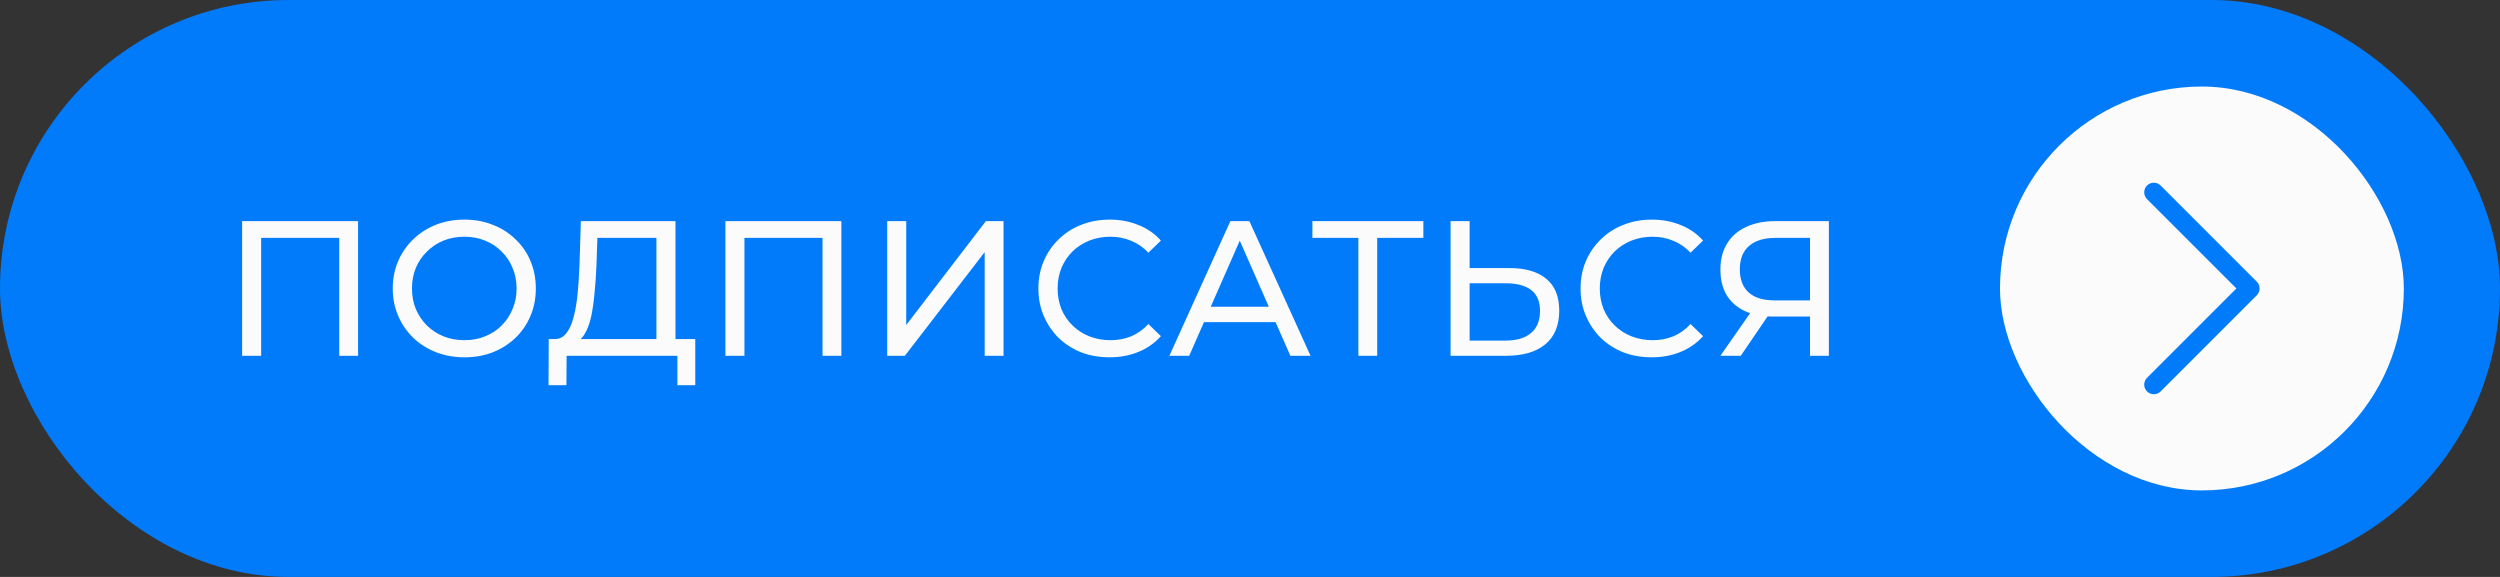
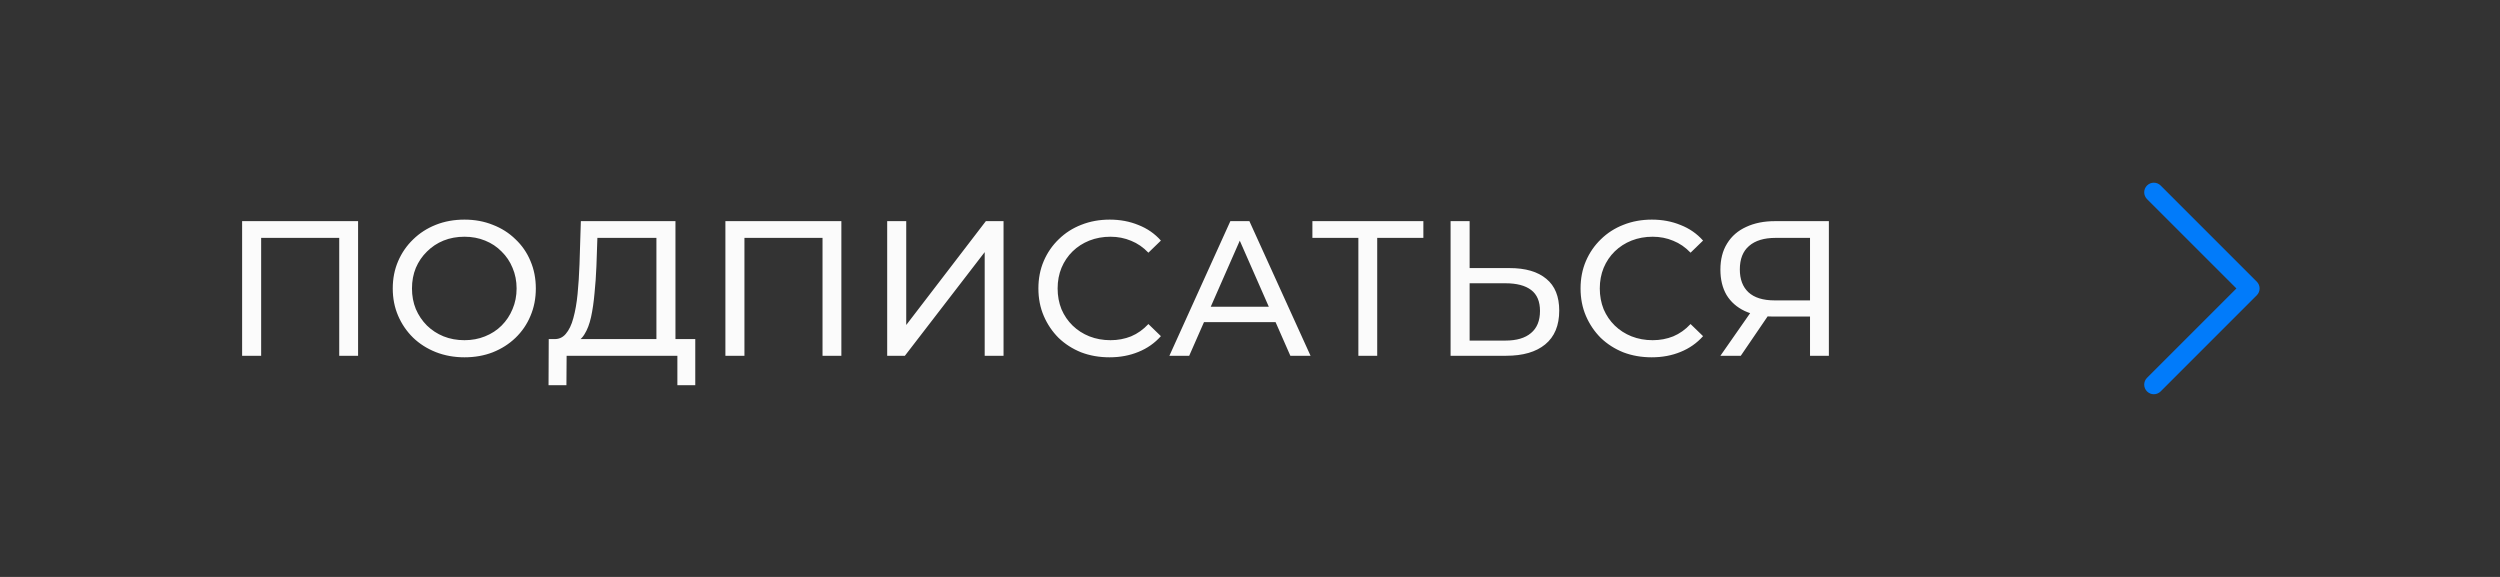
<svg xmlns="http://www.w3.org/2000/svg" width="260" height="60" viewBox="0 0 260 60" fill="none">
  <rect x="0" y="0" width="260" height="60" fill="#333333" stroke="none" />
-   <rect width="260" height="60" rx="30" fill="#017BFA" />
  <path d="M25.18 37V23H37.24V37H35.28V24.22L35.76 24.74H26.66L27.16 24.22V37H25.18ZM48.306 37.16C47.239 37.16 46.246 36.98 45.326 36.62C44.419 36.26 43.632 35.76 42.966 35.12C42.299 34.467 41.779 33.707 41.406 32.84C41.032 31.973 40.846 31.027 40.846 30C40.846 28.973 41.032 28.027 41.406 27.16C41.779 26.293 42.299 25.54 42.966 24.9C43.632 24.247 44.419 23.74 45.326 23.38C46.232 23.02 47.226 22.84 48.306 22.84C49.372 22.84 50.352 23.02 51.246 23.38C52.152 23.727 52.939 24.227 53.606 24.88C54.286 25.52 54.806 26.273 55.166 27.14C55.539 28.007 55.726 28.96 55.726 30C55.726 31.04 55.539 31.993 55.166 32.86C54.806 33.727 54.286 34.487 53.606 35.14C52.939 35.78 52.152 36.28 51.246 36.64C50.352 36.987 49.372 37.16 48.306 37.16ZM48.306 35.38C49.079 35.38 49.792 35.247 50.446 34.98C51.112 34.713 51.686 34.34 52.166 33.86C52.659 33.367 53.039 32.793 53.306 32.14C53.586 31.487 53.726 30.773 53.726 30C53.726 29.227 53.586 28.513 53.306 27.86C53.039 27.207 52.659 26.64 52.166 26.16C51.686 25.667 51.112 25.287 50.446 25.02C49.792 24.753 49.079 24.62 48.306 24.62C47.519 24.62 46.792 24.753 46.126 25.02C45.472 25.287 44.899 25.667 44.406 26.16C43.912 26.64 43.526 27.207 43.246 27.86C42.979 28.513 42.846 29.227 42.846 30C42.846 30.773 42.979 31.487 43.246 32.14C43.526 32.793 43.912 33.367 44.406 33.86C44.899 34.34 45.472 34.713 46.126 34.98C46.792 35.247 47.519 35.38 48.306 35.38ZM68.268 36.06V24.74H62.128L62.028 27.68C61.988 28.667 61.922 29.613 61.828 30.52C61.748 31.427 61.628 32.247 61.468 32.98C61.308 33.7 61.082 34.293 60.788 34.76C60.508 35.227 60.148 35.513 59.708 35.62L57.548 35.26C58.068 35.3 58.495 35.127 58.828 34.74C59.175 34.34 59.442 33.787 59.628 33.08C59.828 32.36 59.975 31.527 60.068 30.58C60.162 29.62 60.228 28.593 60.268 27.5L60.408 23H70.248V36.06H68.268ZM57.048 40.06L57.068 35.26H72.308V40.06H70.448V37H58.928L58.908 40.06H57.048ZM75.442 37V23H87.502V37H85.543V24.22L86.022 24.74H76.922L77.422 24.22V37H75.442ZM92.268 37V23H94.248V33.8L102.528 23H104.368V37H102.408V26.22L94.108 37H92.268ZM115.393 37.16C114.326 37.16 113.34 36.987 112.433 36.64C111.54 36.28 110.76 35.78 110.093 35.14C109.44 34.487 108.926 33.727 108.553 32.86C108.18 31.993 107.993 31.04 107.993 30C107.993 28.96 108.18 28.007 108.553 27.14C108.926 26.273 109.446 25.52 110.113 24.88C110.78 24.227 111.56 23.727 112.453 23.38C113.36 23.02 114.346 22.84 115.413 22.84C116.493 22.84 117.486 23.027 118.393 23.4C119.313 23.76 120.093 24.3 120.733 25.02L119.433 26.28C118.9 25.72 118.3 25.307 117.633 25.04C116.966 24.76 116.253 24.62 115.493 24.62C114.706 24.62 113.973 24.753 113.293 25.02C112.626 25.287 112.046 25.66 111.553 26.14C111.06 26.62 110.673 27.193 110.393 27.86C110.126 28.513 109.993 29.227 109.993 30C109.993 30.773 110.126 31.493 110.393 32.16C110.673 32.813 111.06 33.38 111.553 33.86C112.046 34.34 112.626 34.713 113.293 34.98C113.973 35.247 114.706 35.38 115.493 35.38C116.253 35.38 116.966 35.247 117.633 34.98C118.3 34.7 118.9 34.273 119.433 33.7L120.733 34.96C120.093 35.68 119.313 36.227 118.393 36.6C117.486 36.973 116.486 37.16 115.393 37.16ZM121.617 37L127.957 23H129.937L136.297 37H134.197L128.537 24.12H129.337L123.677 37H121.617ZM124.317 33.5L124.857 31.9H132.737L133.317 33.5H124.317ZM141.27 37V24.22L141.77 24.74H136.49V23H148.03V24.74H142.75L143.23 24.22V37H141.27ZM157 27.88C158.654 27.88 159.927 28.253 160.82 29C161.714 29.733 162.16 30.833 162.16 32.3C162.16 33.847 161.674 35.02 160.7 35.82C159.74 36.607 158.387 37 156.64 37H150.86V23H152.84V27.88H157ZM156.56 35.42C157.72 35.42 158.607 35.16 159.22 34.64C159.847 34.12 160.16 33.353 160.16 32.34C160.16 31.353 159.854 30.627 159.24 30.16C158.627 29.693 157.734 29.46 156.56 29.46H152.84V35.42H156.56ZM171.778 37.16C170.712 37.16 169.725 36.987 168.818 36.64C167.925 36.28 167.145 35.78 166.478 35.14C165.825 34.487 165.312 33.727 164.938 32.86C164.565 31.993 164.378 31.04 164.378 30C164.378 28.96 164.565 28.007 164.938 27.14C165.312 26.273 165.832 25.52 166.498 24.88C167.165 24.227 167.945 23.727 168.838 23.38C169.745 23.02 170.732 22.84 171.798 22.84C172.878 22.84 173.872 23.027 174.778 23.4C175.698 23.76 176.478 24.3 177.118 25.02L175.818 26.28C175.285 25.72 174.685 25.307 174.018 25.04C173.352 24.76 172.638 24.62 171.878 24.62C171.092 24.62 170.358 24.753 169.678 25.02C169.012 25.287 168.432 25.66 167.938 26.14C167.445 26.62 167.058 27.193 166.778 27.86C166.512 28.513 166.378 29.227 166.378 30C166.378 30.773 166.512 31.493 166.778 32.16C167.058 32.813 167.445 33.38 167.938 33.86C168.432 34.34 169.012 34.713 169.678 34.98C170.358 35.247 171.092 35.38 171.878 35.38C172.638 35.38 173.352 35.247 174.018 34.98C174.685 34.7 175.285 34.273 175.818 33.7L177.118 34.96C176.478 35.68 175.698 36.227 174.778 36.6C173.872 36.973 172.872 37.16 171.778 37.16ZM188.242 37V32.44L188.762 32.92H184.382C183.248 32.92 182.268 32.727 181.442 32.34C180.628 31.953 180.002 31.4 179.562 30.68C179.135 29.947 178.922 29.067 178.922 28.04C178.922 26.973 179.155 26.067 179.622 25.32C180.088 24.56 180.748 23.987 181.602 23.6C182.455 23.2 183.448 23 184.582 23H190.202V37H188.242ZM178.922 37L182.382 32.04H184.422L181.042 37H178.922ZM188.242 31.8V24.16L188.762 24.74H184.662C183.462 24.74 182.542 25.02 181.902 25.58C181.262 26.127 180.942 26.94 180.942 28.02C180.942 29.047 181.242 29.84 181.842 30.4C182.455 30.96 183.355 31.24 184.542 31.24H188.762L188.242 31.8Z" fill="#FBFBFB" />
-   <rect x="207.998" y="9" width="42.001" height="42.001" rx="21.001" fill="#FBFBFB" />
  <path d="M234.706 30.708L224.706 40.708C224.613 40.8 224.503 40.874 224.381 40.925C224.26 40.975 224.13 41.001 223.999 41.001C223.867 41.001 223.737 40.975 223.616 40.925C223.494 40.874 223.384 40.8 223.291 40.708C223.198 40.615 223.124 40.504 223.074 40.383C223.024 40.262 222.998 40.132 222.998 40C222.998 39.869 223.024 39.739 223.074 39.617C223.124 39.496 223.198 39.386 223.291 39.293L232.585 30L223.291 20.708C223.103 20.52 222.998 20.265 222.998 20C222.998 19.735 223.103 19.48 223.291 19.293C223.479 19.105 223.733 19 223.999 19C224.264 19 224.518 19.105 224.706 19.293L234.706 29.293C234.799 29.385 234.873 29.496 234.923 29.617C234.973 29.738 234.999 29.869 234.999 30C234.999 30.131 234.973 30.262 234.923 30.383C234.873 30.504 234.799 30.615 234.706 30.708Z" fill="#017BFA" />
</svg>